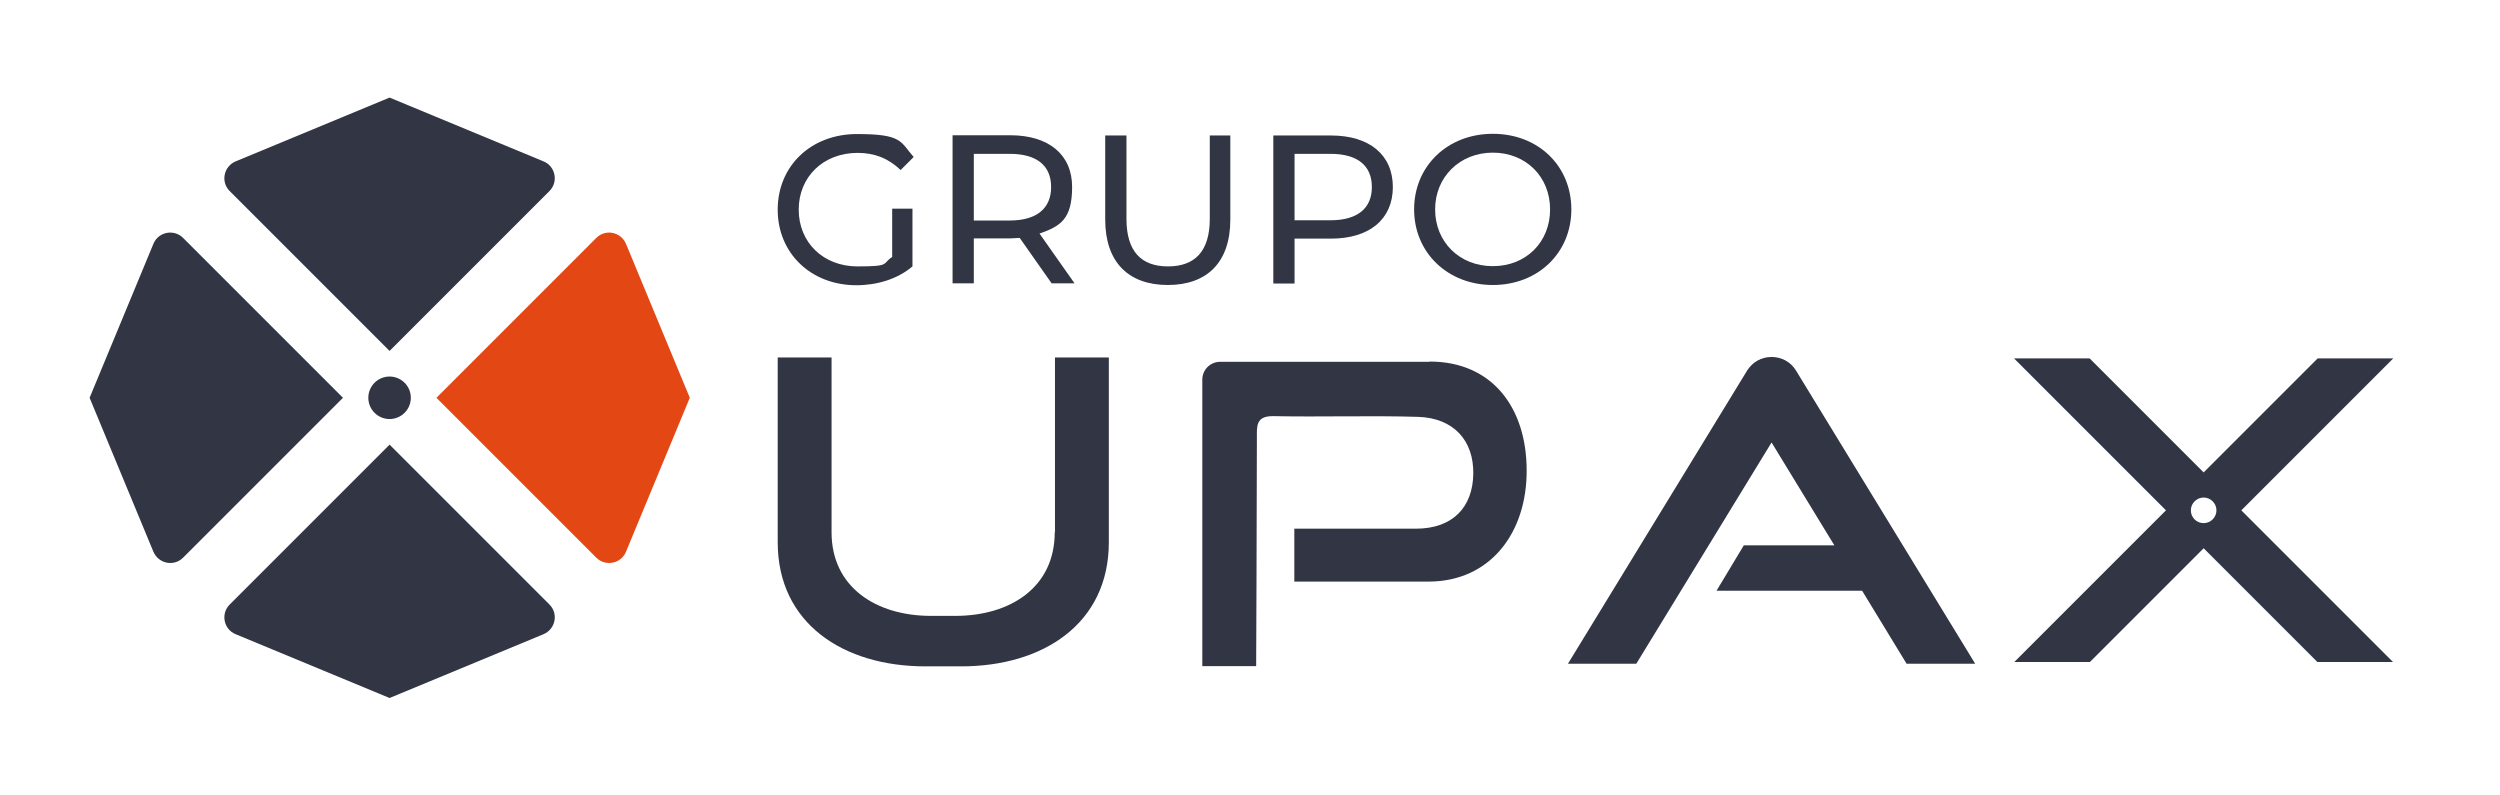
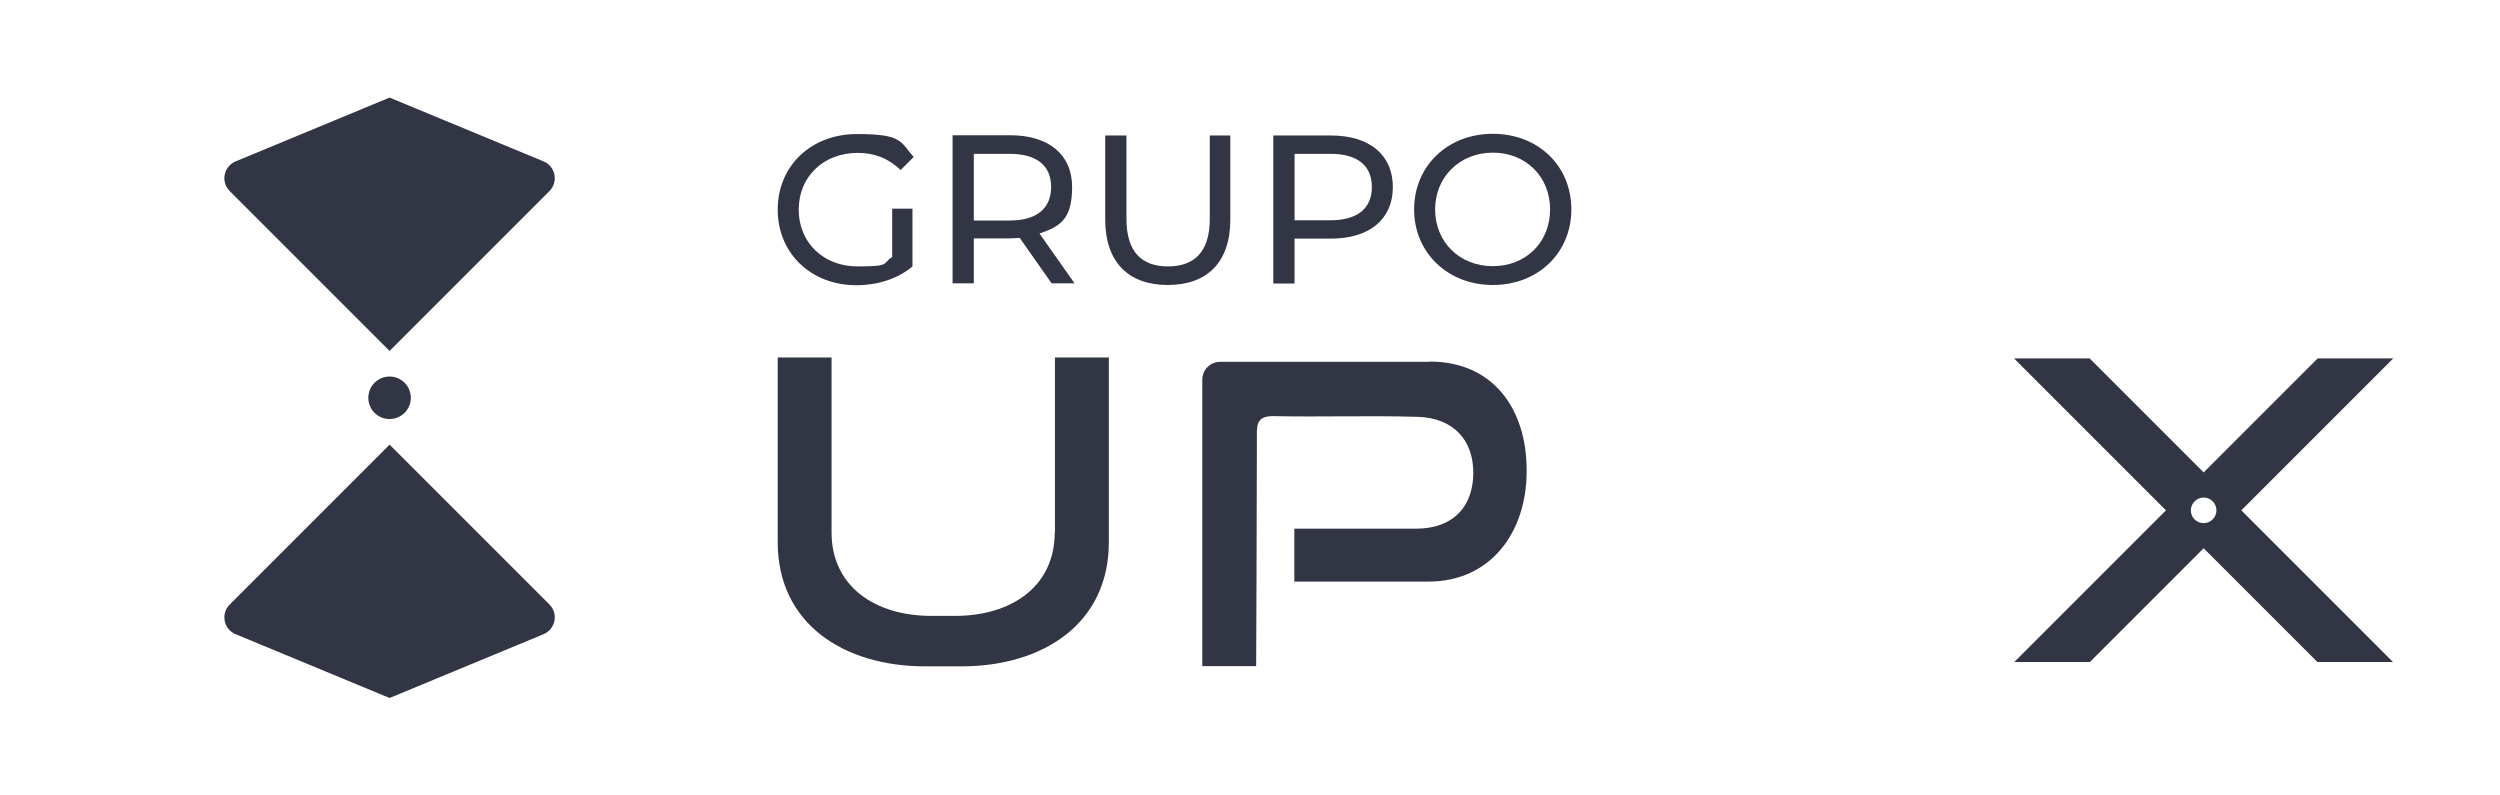
<svg xmlns="http://www.w3.org/2000/svg" version="1.1" viewBox="0 0 1035.1 329.3">
  <defs>
    <style>
      .cls-1 {
        fill: #e34714;
      }

      .cls-2 {
        fill: #323644;
      }
    </style>
  </defs>
  <g>
    <g id="Layer_1">
      <g>
        <g>
          <g>
-             <path class="cls-2" d="M817.8,274.8l-74.2-121.4c-2.1-3.5-5.9-5.6-10.1-5.6s-7.9,2.1-10.1,5.6l-74.2,121.4h28.3l56-91.6,26,42.6h-37.5l-11.3,18.8h60.3l18.4,30.2h28.3Z" />
            <g>
              <path class="cls-2" d="M591.8,149.8c-23.2,0-68.8,0-86.6,0-4.1,0-7.4,3.3-7.4,7.4v118.6s22.3,0,22.3,0c0,0,.3-66.4.3-94.5,0-4.8-.5-9.1,6.8-9,20,.4,40-.3,60,.3,14.7.5,23,9.8,22.8,23.6-.2,13.6-8.3,22.7-23.8,22.7s-50.3,0-50.3,0v21.9s38.9,0,55.6,0c25.5,0,40.7-20.2,40.6-46,0-25.8-14.1-45.1-40.2-45.1Z" />
              <path class="cls-2" d="M436.7,220.4c0,22.8-18.4,34.6-41.2,34.6h-10c-22.8,0-41.2-11.9-41.2-34.6v-72.4h-22.3v76.5c0,33.8,27.4,51.4,61.1,51.4h14.9c33.8,0,61.1-17.6,61.1-51.4v-76.5h-22.3v72.4Z" />
              <path class="cls-2" d="M990.9,148.4h-31.3l-47.2,47.2-47.2-47.2h-31.3l62.9,62.9-62.8,62.8h31.3l47.1-47.1,47.1,47.1h31.3l-62.8-62.8,62.9-62.9ZM912.4,216.6c-3,0-5.3-2.4-5.3-5.3s2.4-5.3,5.3-5.3,5.3,2.4,5.3,5.3-2.4,5.3-5.3,5.3Z" />
            </g>
          </g>
          <g>
            <path class="cls-2" d="M369.4,86.4h8.4v23.9c-6.1,5.2-14.6,7.8-23.2,7.8-18.8,0-32.6-13.2-32.6-31.3s13.8-31.3,32.8-31.3,17.9,3.2,23.5,9.5l-5.4,5.4c-5.1-4.9-10.9-7.1-17.8-7.1-14.2,0-24.4,9.9-24.4,23.5s10.2,23.5,24.3,23.5,10-1.1,14.4-3.9v-20Z" />
            <path class="cls-2" d="M435.4,117.3l-13.2-18.8c-1.2,0-2.5.2-3.9.2h-15.1v18.6h-8.8v-61.3h23.9c15.9,0,25.6,8,25.6,21.4s-4.9,16.3-13.5,19.3l14.5,20.6h-9.5ZM435.2,77.4c0-8.8-5.9-13.7-17.1-13.7h-14.9v27.6h14.9c11.2,0,17.1-5.1,17.1-13.8Z" />
            <path class="cls-2" d="M457.6,90.9v-34.8h8.8v34.5c0,13.6,6.2,19.7,17.2,19.7s17.3-6.1,17.3-19.7v-34.5h8.5v34.8c0,17.8-9.7,27.1-25.9,27.1s-25.9-9.4-25.9-27.1Z" />
            <path class="cls-2" d="M576.7,77.4c0,13.3-9.6,21.4-25.6,21.4h-15.1v18.6h-8.8v-61.3h23.9c15.9,0,25.6,8,25.6,21.4ZM568,77.4c0-8.8-5.9-13.7-17.1-13.7h-14.9v27.5h14.9c11.2,0,17.1-5,17.1-13.7Z" />
            <path class="cls-2" d="M585.5,86.7c0-17.9,13.8-31.3,32.6-31.3s32.5,13.3,32.5,31.3-13.8,31.3-32.5,31.3-32.6-13.4-32.6-31.3ZM641.8,86.7c0-13.6-10.1-23.5-23.7-23.5s-23.9,10-23.9,23.5,10.1,23.5,23.9,23.5,23.7-10,23.7-23.5Z" />
          </g>
        </g>
        <g>
          <g>
-             <path class="cls-1" d="M259.2,228.4l26.4-63.7-26.4-63.7c-2.1-5-8.5-6.3-12.3-2.5l-66.2,66.2,66.2,66.2c3.8,3.8,10.3,2.5,12.3-2.5Z" />
            <path class="cls-2" d="M161.3,145.3l66.2-66.2c3.8-3.8,2.5-10.3-2.5-12.3l-63.7-26.4-63.7,26.4c-5,2.1-6.3,8.5-2.5,12.3l66.2,66.2Z" />
-             <path class="cls-2" d="M63.5,101l-26.4,63.7,26.4,63.7c2.1,5,8.5,6.3,12.3,2.5l66.2-66.2-66.2-66.2c-3.8-3.8-10.3-2.5-12.3,2.5Z" />
            <path class="cls-2" d="M161.3,184.1l-66.2,66.2c-3.8,3.8-2.5,10.3,2.5,12.3l63.7,26.4,63.7-26.4c5-2.1,6.3-8.5,2.5-12.3l-66.2-66.2Z" />
          </g>
          <circle class="cls-2" cx="161.3" cy="164.7" r="8.8" />
        </g>
      </g>
    </g>
  </g>
</svg>